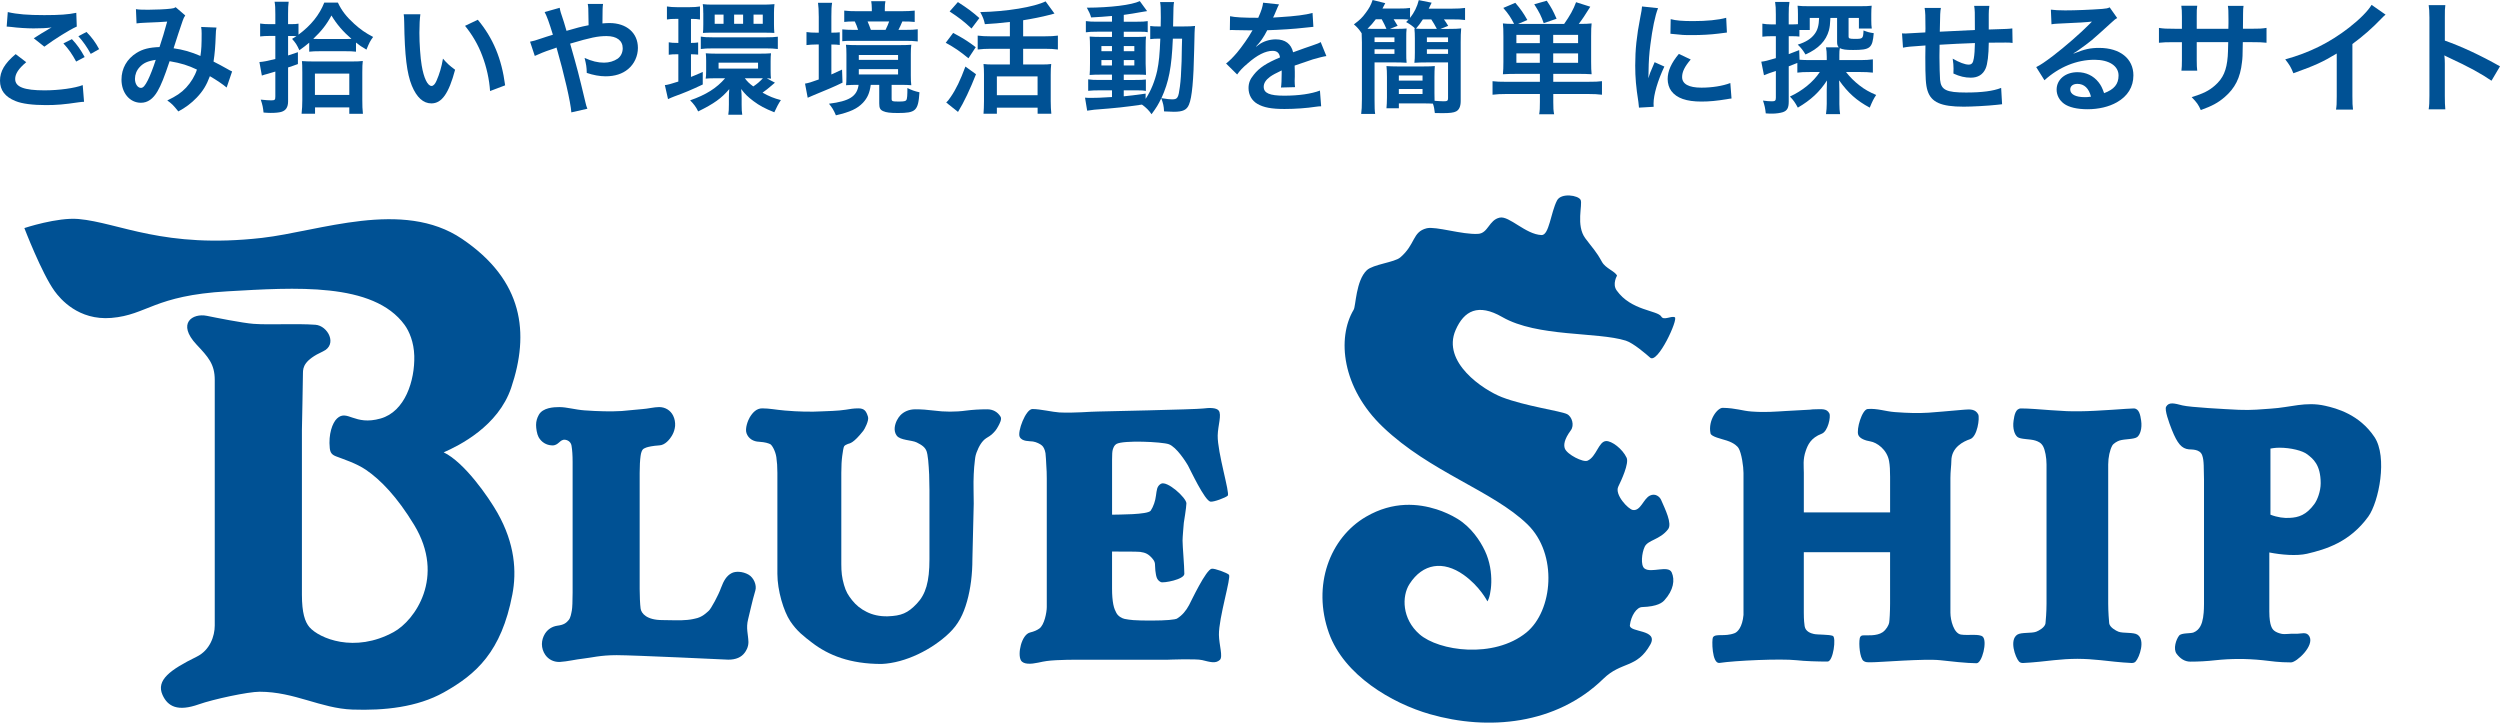
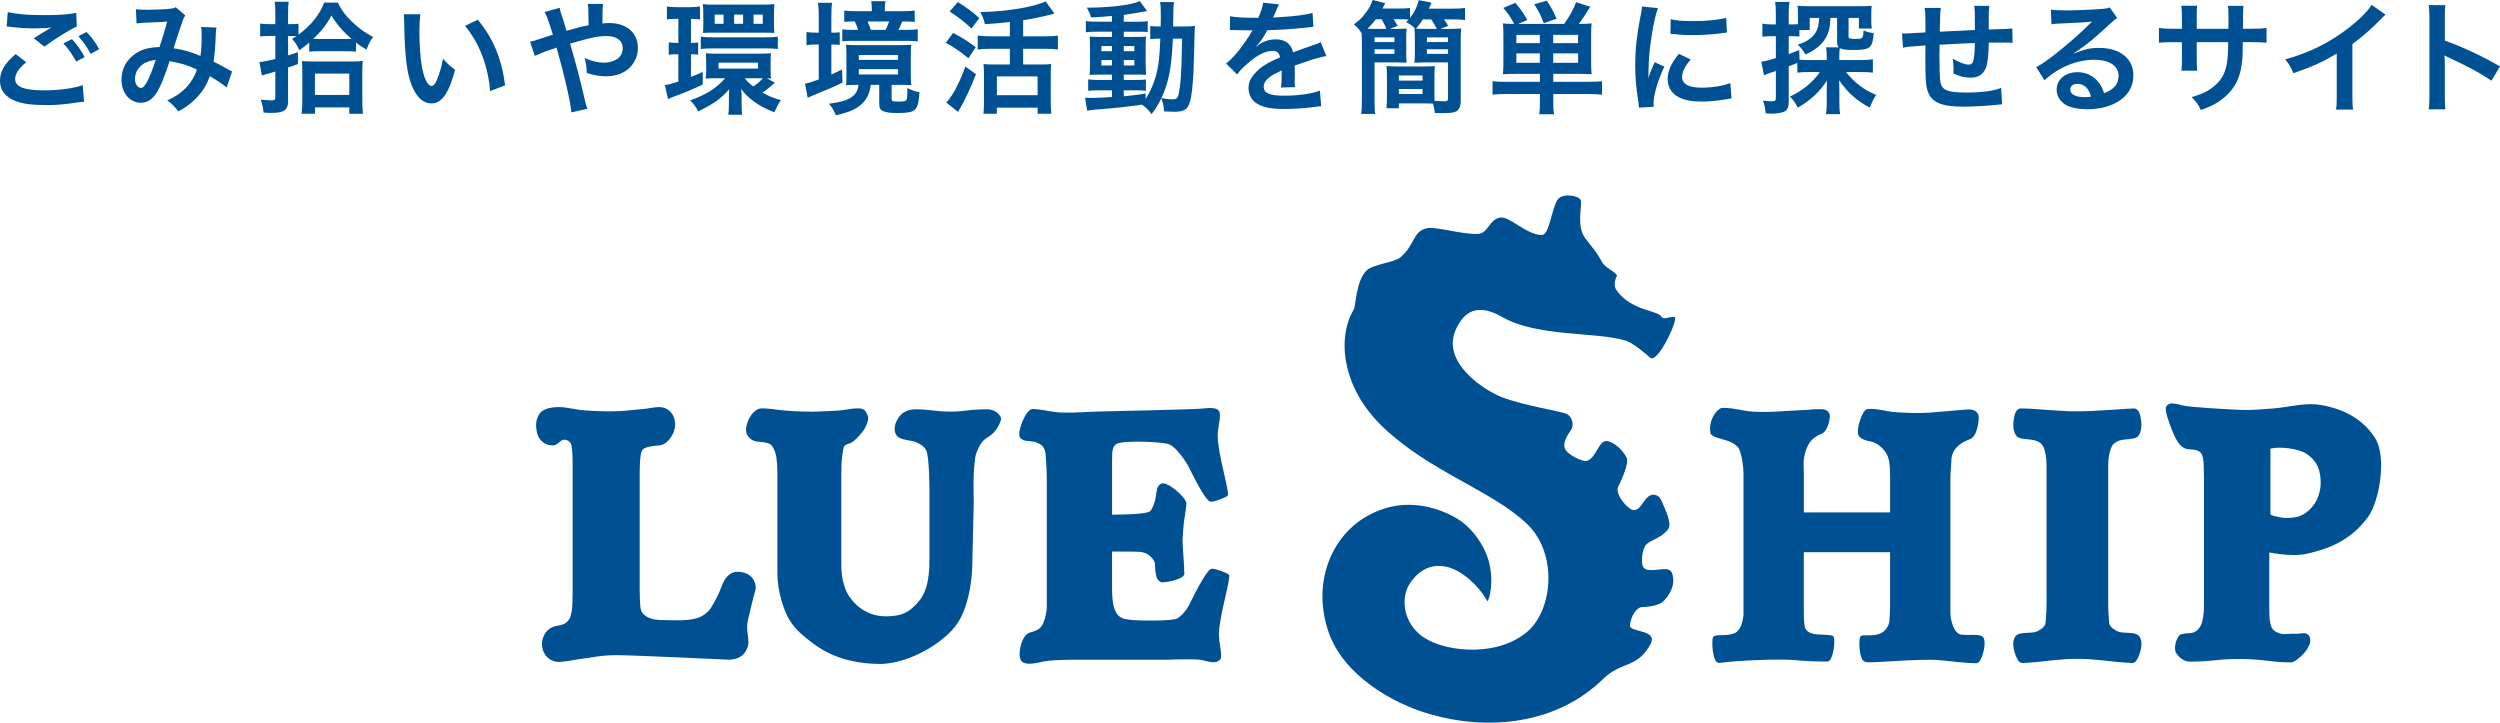
<svg xmlns="http://www.w3.org/2000/svg" version="1.1" id="レイヤー_1" x="0px" y="0px" viewBox="0 0 128 37" style="enable-background:new 0 0 128 37;" xml:space="preserve">
  <style type="text/css">
	.st0{fill:#005194;}
</style>
  <g>
    <g>
      <g>
        <g>
          <path class="st0" d="M28.641,33.892h-0.016c-0.287,0-0.542-0.131-0.702-0.357c-0.116-0.165-0.177-0.359-0.177-0.556      c0-0.19,0.058-0.376,0.16-0.54c0.143-0.222,0.364-0.364,0.63-0.403c0.332-0.042,0.453-0.137,0.583-0.293      c0.098-0.118,0.131-0.341,0.16-0.492c0.023-0.115,0.039-0.488,0.039-0.906v-6.696c0-0.338-0.019-0.609-0.055-0.824      c-0.022-0.148-0.131-0.279-0.322-0.309c-0.279-0.041-0.338,0.311-0.679,0.288c-0.292-0.01-0.546-0.168-0.688-0.427      c-0.086-0.161-0.127-0.446-0.127-0.621c0-0.185,0.05-0.355,0.139-0.514c0.206-0.373,0.766-0.399,1.055-0.399      c0.378,0,0.811,0.134,1.29,0.168c0.705,0.051,1.355,0.065,1.9,0.033l1.093-0.102c0.218-0.011,0.573-0.1,0.824-0.1      c0.312,0,0.582,0.165,0.718,0.442c0.079,0.162,0.112,0.344,0.099,0.525c-0.016,0.16-0.06,0.311-0.137,0.451      c-0.141,0.258-0.388,0.532-0.669,0.543c-0.358,0.024-0.563,0.074-0.674,0.111c-0.088,0.029-0.154,0.069-0.186,0.115      c-0.032,0.046-0.078,0.138-0.101,0.315c-0.03,0.22-0.047,0.511-0.047,0.867v5.948c0,0.333,0.019,0.779,0.047,0.992      c0.035,0.264,0.325,0.597,1.114,0.597c0.429,0,0.896,0.031,1.272-0.008c0.252-0.023,0.351-0.06,0.389-0.064      c0.395-0.069,0.617-0.323,0.718-0.407c0.112-0.096,0.499-0.808,0.623-1.166c0.145-0.39,0.291-0.622,0.537-0.754      c0.204-0.114,0.573-0.097,0.868,0.069c0.279,0.157,0.434,0.547,0.356,0.812c-0.189,0.642-0.258,1.042-0.37,1.469      c-0.121,0.471,0.005,0.775,0.015,1.177c0,0.278-0.142,0.473-0.189,0.539c-0.172,0.238-0.454,0.36-0.84,0.36      c0,0-4.869-0.231-5.715-0.231c-0.844,0-1.305,0.133-1.691,0.173c-0.41,0.044-0.824,0.151-1.223,0.175H28.641z" />
        </g>
        <g>
          <path class="st0" d="M45.14,33.995c-1.62,0-2.716-0.442-3.563-1.09c-0.424-0.327-0.765-0.578-1.116-1.1      c-0.339-0.509-0.659-1.571-0.659-2.423v-5.171c0-0.318-0.017-0.551-0.053-0.804c-0.045-0.313-0.226-0.634-0.322-0.671      c-0.099-0.042-0.22-0.094-0.561-0.118c-0.292-0.009-0.546-0.158-0.644-0.436c-0.088-0.248,0.072-0.658,0.166-0.815      c0.151-0.25,0.347-0.459,0.637-0.459c0.373,0,0.681,0.071,1.166,0.112c0.694,0.06,1.346,0.073,1.895,0.041      c0.202-0.009,0.848-0.022,1.216-0.084c0.214-0.035,0.398-0.069,0.646-0.069c0.313,0,0.406,0.144,0.495,0.437      c0.056,0.188-0.175,0.628-0.245,0.715c-0.513,0.646-0.679,0.633-0.788,0.671c-0.09,0.031-0.153,0.072-0.188,0.115      c-0.036,0.044-0.077,0.321-0.1,0.498c-0.03,0.22-0.047,0.513-0.047,0.867v4.666c0,0.415,0.031,0.696,0.138,1.07      c0.1,0.35,0.21,0.523,0.412,0.781c0.2,0.254,0.443,0.451,0.748,0.601c0.293,0.148,0.658,0.237,1.076,0.226      c0.701-0.024,1.033-0.164,1.489-0.646c0.462-0.482,0.65-1.126,0.65-2.272v-3.553c0-0.265-0.006-0.525-0.015-0.784      c-0.011-0.257-0.029-0.503-0.05-0.736c-0.026-0.259-0.057-0.38-0.072-0.431c-0.076-0.243-0.266-0.353-0.513-0.479      c-0.256-0.128-0.846-0.104-1.026-0.35c-0.089-0.119-0.115-0.265-0.104-0.4c0.025-0.28,0.178-0.524,0.297-0.648      c0.172-0.176,0.431-0.3,0.761-0.3c0.297,0,0.617,0.022,0.952,0.065c0.525,0.071,1.105,0.076,1.653,0      c0.322-0.041,0.684-0.065,1.073-0.065c0.291,0,0.536,0.132,0.686,0.382c0.076,0.127-0.054,0.361-0.121,0.485      c-0.102,0.191-0.182,0.282-0.333,0.422c-0.066,0.062-0.152,0.109-0.275,0.186c-0.223,0.143-0.382,0.417-0.504,0.744      c-0.018,0.051-0.061,0.159-0.083,0.393c-0.03,0.226-0.047,0.467-0.059,0.713c-0.011,0.256-0.014,0.513-0.009,0.771      c0.006,0.28,0.009,0.524,0.009,0.732l-0.068,2.838c0,0.795-0.093,1.521-0.274,2.163c-0.19,0.678-0.451,1.184-0.909,1.624      C47.733,33.248,46.364,33.942,45.14,33.995z" />
        </g>
        <path class="st0" d="M62.922,29.426c-0.102-0.1-0.723-0.328-0.88-0.308c-0.295,0.041-1.051,1.656-1.163,1.865     c-0.153,0.283-0.341,0.519-0.627,0.695c-0.03,0.016-0.138,0.041-0.389,0.064c-0.379,0.039-1.426,0.041-1.836,0.008     c-0.169-0.015-0.324-0.035-0.453-0.063c-0.125-0.029-0.327-0.13-0.419-0.311c-0.05-0.101-0.109-0.205-0.154-0.43     c-0.041-0.213-0.064-0.481-0.064-0.804v-1.903c0.312,0.008,1.248-0.006,1.436,0.017c0.275,0.038,0.425,0.107,0.622,0.333     c0.192,0.223,0.125,0.301,0.159,0.624c0.041,0.262,0.044,0.472,0.28,0.59c0.127,0.064,1.204-0.134,1.204-0.424     c0-0.408-0.091-1.395-0.091-1.701c0-0.179,0.054-0.78,0.065-0.915c0,0,0.132-0.799,0.132-0.992c0-0.283-0.998-1.186-1.307-1     c-0.212,0.125-0.209,0.33-0.252,0.607c-0.031,0.265-0.127,0.553-0.268,0.767c-0.147,0.212-1.67,0.197-1.979,0.207v-2.824     c0-0.255,0.009-0.425,0.038-0.515c0.032-0.1,0.077-0.219,0.186-0.282c0.349-0.202,2.341-0.11,2.681,0.013     c0.4,0.146,0.876,0.91,0.976,1.079c0.114,0.206,0.866,1.824,1.16,1.862c0.159,0.025,0.778-0.205,0.882-0.307     c0.119-0.125-0.528-2.207-0.515-3.078c0.01-0.512,0.219-1.072,0.049-1.282c-0.119-0.143-0.449-0.149-0.805-0.102     c-0.357,0.048-5.367,0.154-5.367,0.154c-0.394,0-1.202,0.086-1.986,0.047c-0.322-0.017-0.978-0.175-1.376-0.175     c-0.347,0-0.782,1.173-0.652,1.428c0.127,0.248,0.498,0.207,0.677,0.235c0.176,0.026,0.378,0.128,0.464,0.207     c0.076,0.066,0.147,0.202,0.179,0.39c0.022,0.169,0.03,0.418,0.041,0.612c0.018,0.223,0.025,0.455,0.025,0.691v6.576     c0,0.265-0.123,0.929-0.389,1.106c-0.131,0.088-0.248,0.141-0.469,0.197c-0.442,0.113-0.649,1.113-0.464,1.428     c0.129,0.218,0.522,0.193,0.878,0.116c0.354-0.078,0.511-0.102,0.922-0.126c0.402-0.02,0.734-0.025,1.154-0.025h4.578     c0,0,1.438-0.058,1.747,0.02c0.411,0.1,0.684,0.191,0.903-0.009c0.173-0.156-0.038-0.768-0.046-1.282     C62.396,31.634,63.048,29.552,62.922,29.426z" />
        <g>
          <path class="st0" d="M69.941,26.456c1.4-0.816,2.692-0.67,3.611-0.379c0.349,0.11,0.751,0.289,1.072,0.487      c0.704,0.431,1.158,1.12,1.401,1.633c0.525,1.105,0.31,2.34,0.13,2.592c0,0-0.389-0.773-1.224-1.362      c-1.035-0.729-2.084-0.587-2.765,0.475c-0.404,0.63-0.384,1.789,0.512,2.571c0.985,0.861,3.798,1.265,5.467-0.084      c1.364-1.106,1.633-4.022,0.057-5.546c-1.78-1.722-4.983-2.671-7.401-4.983c-2.103-2.007-2.356-4.56-1.493-6.003      c0.113-0.185,0.11-1.489,0.675-2.023c0.326-0.303,1.413-0.4,1.709-0.652c0.792-0.676,0.61-1.307,1.353-1.494      c0.459-0.114,1.825,0.335,2.632,0.286c0.521-0.029,0.553-0.714,1.11-0.832c0.484-0.105,1.324,0.862,2.141,0.893      c0.387,0.014,0.469-1.148,0.791-1.77c0.21-0.406,1.096-0.268,1.209-0.029c0.112,0.241-0.251,1.305,0.24,1.965      c0.39,0.525,0.539,0.639,0.852,1.206c0.184,0.336,0.67,0.477,0.772,0.707c0,0-0.254,0.424-0.02,0.754      c0.738,1.045,2.097,1.016,2.287,1.34c0.128,0.216,0.493-0.047,0.689,0.034c0.198,0.081-0.879,2.426-1.266,2.065      c-0.181-0.162-0.855-0.745-1.241-0.866c-1.459-0.457-4.525-0.175-6.322-1.207c-1.244-0.717-1.96-0.321-2.39,0.661      c-0.725,1.656,1.424,3.071,2.365,3.438c1.174,0.456,3.003,0.707,3.333,0.867c0.265,0.129,0.39,0.578,0.199,0.832      c-0.34,0.461-0.375,0.75-0.305,0.934c0.118,0.309,0.935,0.718,1.157,0.623c0.456-0.196,0.567-0.979,0.945-1.006      c0.293-0.022,0.85,0.4,1.06,0.853c0.134,0.287-0.272,1.163-0.427,1.478c-0.202,0.409,0.512,1.164,0.747,1.198      c0.403,0.059,0.534-0.573,0.875-0.739c0.275-0.134,0.502,0.063,0.57,0.22c0.206,0.474,0.579,1.218,0.357,1.505      c-0.417,0.542-1.024,0.542-1.195,0.892c-0.152,0.313-0.22,0.954-0.015,1.114c0.334,0.262,1.223-0.19,1.397,0.206      c0.169,0.379,0.097,0.902-0.373,1.422c-0.104,0.114-0.339,0.323-1.144,0.35c-0.277,0.008-0.566,0.438-0.625,0.928      c-0.048,0.388,1.492,0.196,1.045,0.994c-0.694,1.235-1.474,0.844-2.403,1.749c-2.418,2.359-5.904,2.667-8.878,1.813      c-1.95-0.559-4.396-1.99-5.172-4.152C67.172,29.979,68.082,27.539,69.941,26.456z" />
        </g>
        <g>
          <path class="st0" d="M101.198,33.958c-0.475,0-1.419-0.104-1.858-0.155c-0.803-0.087-3.148,0.11-3.546,0.106      c-0.182-0.001-0.286,0.008-0.389-0.076c-0.183-0.155-0.243-0.859-0.186-1.152c0.011-0.065,0.055-0.143,0.155-0.15      c0.226-0.012,0.704,0.046,1.01-0.157c0.195-0.131,0.318-0.372,0.34-0.484c0.021-0.116,0.048-0.56,0.048-0.979v-2.64h-4.417      v3.093c0,0.41,0.028,0.578,0.042,0.692c0.041,0.285,0.329,0.372,0.47,0.403c0.186,0.045,0.79,0.02,0.975,0.099      c0.179,0.075,0.023,1.314-0.272,1.314c-0.474,0-1.156-0.018-1.592-0.069c-0.808-0.087-3.144,0.018-3.938,0.139      c-0.395,0.059-0.401-1.21-0.338-1.307c0.131-0.221,0.593-0.016,1.113-0.218c0.152-0.059,0.394-0.308,0.452-0.931v-7.275      c0-0.315-0.096-1.016-0.257-1.274c-0.037-0.061-0.195-0.248-0.596-0.379c-0.275-0.09-0.802-0.198-0.836-0.37      c-0.138-0.681,0.361-1.314,0.627-1.307c0.693,0.015,0.987,0.153,1.466,0.188c0.704,0.054,1.218,0.006,1.763-0.026l1.219-0.067      c0.214-0.013,0.018-0.02,0.268-0.02c0.312,0,0.606-0.063,0.743,0.212c0.083,0.169-0.075,0.917-0.388,1.037      c-0.571,0.217-0.716,0.58-0.818,0.866c-0.161,0.461-0.102,0.784-0.102,1.14v2.025h4.417v-1.825c0-0.318-0.012-0.587-0.052-0.802      c-0.105-0.597-0.626-0.956-0.966-1.011c-0.241-0.039-0.536-0.141-0.61-0.328c-0.111-0.285,0.191-1.305,0.48-1.329      c0.496-0.04,0.913,0.124,1.393,0.158c0.707,0.052,1.174,0.063,1.718,0.031c0,0,1.306-0.102,1.83-0.154      c0.309-0.029,0.584-0.029,0.72,0.244c0.081,0.166-0.038,1.141-0.422,1.267c-0.339,0.114-0.955,0.416-0.955,1.117      c0,0.225-0.048,0.515-0.048,0.871v6.888c0,0.41,0.18,1.064,0.536,1.126c0.356,0.06,0.95-0.054,1.122,0.112      C101.761,32.833,101.482,33.958,101.198,33.958z" />
        </g>
        <path class="st0" d="M109.43,32.49c-0.199-0.126-0.723-0.057-0.962-0.146c-0.14-0.053-0.447-0.226-0.477-0.429     c-0.012-0.115-0.051-0.592-0.051-1.004v-7.132c0-0.359,0.084-0.746,0.209-0.968c0.057-0.103,0.251-0.218,0.366-0.255     c0.274-0.088,0.752-0.054,0.915-0.183c0.138-0.112,0.256-0.424,0.197-0.836c-0.042-0.29-0.103-0.624-0.382-0.625     c-0.253-0.001-1.815,0.139-2.766,0.146c-0.533,0.004-0.767-0.006-1.473-0.056c-0.481-0.035-1.154-0.093-1.528-0.09     c-0.281,0.001-0.341,0.335-0.383,0.625c-0.06,0.413,0.058,0.724,0.198,0.836c0.163,0.129,0.64,0.095,0.915,0.183     c0.151,0.049,0.3,0.111,0.401,0.3c0.101,0.19,0.173,0.565,0.173,0.924v7.132c0,0.412-0.039,0.89-0.053,1.004     c-0.028,0.204-0.337,0.376-0.477,0.429c-0.239,0.089-0.762,0.02-0.961,0.146c-0.426,0.266-0.113,1.158,0.081,1.378     c0.069,0.078,0.166,0.078,0.235,0.075c0.482-0.02,1.167-0.099,1.551-0.142c0.403-0.044,0.79-0.067,1.192-0.07     c0.002,0,0.006,0,0.01,0c0.004,0,0.007,0,0.009,0c0.398,0.003,0.789,0.026,1.191,0.07c0.384,0.043,1.07,0.122,1.553,0.142     c0.068,0.003,0.163,0.003,0.233-0.075C109.544,33.647,109.856,32.756,109.43,32.49z" />
        <g>
          <path class="st0" d="M117.3,33.915c-0.629,0-0.993-0.061-1.45-0.112c-0.852-0.087-1.637-0.082-2.41,0      c-0.444,0.051-0.878,0.073-1.296,0.073c-0.293,0-0.52-0.162-0.698-0.396c-0.194-0.253-0.027-0.75,0.127-0.939      c0.124-0.147,0.573-0.095,0.736-0.159c0.336-0.135,0.439-0.466,0.488-0.756c0.018-0.114,0.048-0.326,0.048-0.699v-6.373      c0-0.241-0.005-0.48-0.015-0.722c-0.008-0.198-0.023-0.383-0.084-0.538c-0.126-0.31-0.54-0.273-0.682-0.288      c-0.354-0.039-0.574-0.272-0.866-1.002c-0.139-0.352-0.386-1.028-0.291-1.183c0.146-0.253,0.423-0.169,0.834-0.064      c0.398,0.098,2.168,0.19,2.878,0.225c0.655,0.031,1.219-0.031,1.651-0.06c1.012-0.062,1.774-0.374,2.778-0.146      c0.584,0.131,1.747,0.441,2.521,1.595c0.688,1.026,0.228,3.333-0.315,4.082c-0.949,1.306-2.164,1.671-3.135,1.899      c-0.536,0.122-1.313,0.056-1.93-0.066v3.024c0,0.392,0.046,0.609,0.085,0.723c0.039,0.117,0.091,0.199,0.16,0.254      c0.087,0.072,0.211,0.125,0.36,0.16c0.206,0.049,0.459-0.019,0.744,0.001c0.299,0.009,0.553-0.126,0.7,0.129      C118.517,33.058,117.585,33.915,117.3,33.915z M116.247,22.967v3.385c0.369,0.143,0.705,0.18,0.976,0.164      c0.466-0.021,0.857-0.146,1.268-0.703c0.159-0.216,0.328-0.659,0.328-1.071c0-0.962-0.403-1.26-0.685-1.479      c-0.233-0.184-0.833-0.341-1.435-0.341C116.469,22.923,116.247,22.967,116.247,22.967z" />
        </g>
      </g>
-       <path class="st0" d="M25.465,26.248c-0.455-0.8-1.685-2.576-2.748-3.088c0.786-0.344,2.79-1.332,3.456-3.307    c0.943-2.788,0.64-5.487-2.516-7.622c-3.037-2.055-7.304-0.385-10.244-0.051c-5.023,0.572-7.311-0.779-9.393-0.967    c-1.083-0.097-2.773,0.464-2.773,0.464S2.137,14,2.797,14.907c0.286,0.392,1.213,1.508,2.902,1.371    c1.841-0.153,2.174-1.148,5.945-1.362c3.437-0.196,7.47-0.483,9.073,1.721c0.234,0.322,0.475,0.876,0.494,1.584    c0.032,1.267-0.47,2.852-1.726,3.207c-1.345,0.383-1.703-0.489-2.229-0.002c-0.239,0.221-0.446,0.814-0.372,1.517    c0.025,0.234,0.106,0.338,0.321,0.422c0.382,0.148,1.03,0.351,1.527,0.687c0.75,0.51,1.597,1.381,2.473,2.824    c1.62,2.676,0.026,4.899-1.049,5.485c-2.005,1.099-3.818,0.319-4.312-0.25c-0.232-0.271-0.386-0.736-0.386-1.664v-5.017v-3.405    c0,0,0.053-2.628,0.053-2.926c0-0.298,0.07-0.67,1.023-1.106c0.768-0.349,0.25-1.32-0.384-1.365    c-0.978-0.071-2.34,0.013-3.168-0.047c-0.563-0.041-1.958-0.322-2.389-0.41c-0.739-0.151-1.548,0.386-0.529,1.473    c0.589,0.627,0.931,0.994,0.931,1.806c0,0.347,0,12.064,0,12.58c0,0.539-0.247,1.261-0.922,1.592    c-1.365,0.673-2.09,1.199-1.752,1.958c0.27,0.598,0.781,0.864,1.858,0.482c0.744-0.263,2.523-0.645,3.113-0.645    c1.789,0,3.119,0.853,4.753,0.913c1.631,0.057,3.314-0.118,4.677-0.879c1.659-0.93,2.947-2.071,3.511-5.016    C26.456,29.27,26.371,27.842,25.465,26.248z" />
    </g>
    <g>
      <path class="st0" d="M1.343,3.184c-0.392,0.33-0.566,0.593-0.566,0.861c0,0.406,0.454,0.581,1.505,0.581    c0.74,0,1.555-0.113,1.953-0.269l0.068,0.855C4.192,5.218,4.173,5.218,4.03,5.237C3.284,5.349,2.886,5.381,2.351,5.381    c-0.678,0-1.225-0.069-1.555-0.206C0.261,4.962,0,4.619,0,4.132c0-0.481,0.242-0.893,0.802-1.361L1.343,3.184z M0.398,0.618    C0.877,0.73,1.431,0.774,2.264,0.774c0.79,0,1.231-0.031,1.642-0.118L3.931,1.36C3.557,1.523,2.793,2.004,2.27,2.39L1.729,1.96    c0.392-0.25,0.46-0.293,0.616-0.38c0.062-0.038,0.081-0.05,0.161-0.1c0.05-0.025,0.056-0.025,0.137-0.075    C2.37,1.442,2.102,1.454,1.71,1.454c-0.317,0-0.833-0.031-1.138-0.075C0.498,1.373,0.454,1.367,0.429,1.367    c-0.013,0-0.043-0.006-0.087-0.006L0.398,0.618z M3.682,2.004c0.274,0.293,0.441,0.531,0.653,0.917L3.899,3.152    C3.694,2.771,3.52,2.522,3.246,2.222L3.682,2.004z M4.646,2.759C4.459,2.415,4.254,2.122,4.012,1.854l0.417-0.218    c0.28,0.287,0.454,0.524,0.647,0.88L4.646,2.759z" />
      <path class="st0" d="M6.96,0.468c0.143,0.025,0.299,0.031,0.628,0.031c0.373,0,0.927-0.025,1.157-0.056    c0.124-0.012,0.168-0.025,0.249-0.075l0.491,0.424C9.429,0.867,9.398,0.937,9.355,1.055C9.324,1.13,8.945,2.278,8.888,2.472    C9.373,2.54,9.79,2.659,10.262,2.865c0.05-0.318,0.062-0.574,0.062-1.155c0-0.137-0.006-0.206-0.025-0.33l0.784,0.031    c-0.025,0.131-0.031,0.181-0.038,0.419c-0.019,0.549-0.05,0.924-0.112,1.323c0.199,0.1,0.472,0.243,0.665,0.355    c0.168,0.1,0.193,0.106,0.286,0.15l-0.28,0.824c-0.18-0.156-0.541-0.399-0.858-0.581C10.574,4.363,10.387,4.669,10.07,5    C9.796,5.287,9.485,5.518,9.131,5.705C8.869,5.381,8.807,5.318,8.565,5.143c0.466-0.225,0.709-0.387,0.964-0.656    c0.249-0.268,0.454-0.605,0.554-0.924c-0.441-0.212-0.809-0.33-1.399-0.43C8.409,3.957,8.248,4.357,8.067,4.669    c-0.23,0.399-0.51,0.593-0.852,0.593c-0.572,0-0.995-0.506-0.995-1.186c0-0.574,0.28-1.061,0.771-1.367    c0.323-0.2,0.653-0.281,1.176-0.3c0.161-0.493,0.236-0.73,0.392-1.304C8.242,1.13,8.092,1.136,7.483,1.161    C7.228,1.173,7.116,1.18,6.991,1.198L6.96,0.468z M7.147,3.439C6.991,3.608,6.91,3.82,6.91,4.038C6.91,4.294,7.048,4.5,7.215,4.5    c0.118,0,0.211-0.113,0.355-0.394c0.124-0.25,0.274-0.636,0.404-1.042C7.557,3.127,7.34,3.227,7.147,3.439z" />
      <path class="st0" d="M15.285,1.773c0.634-0.468,1.076-1.017,1.318-1.641H17.3c0.187,0.406,0.436,0.724,0.834,1.086    c0.317,0.287,0.578,0.469,0.97,0.674c-0.155,0.212-0.193,0.287-0.342,0.649c-0.255-0.15-0.348-0.212-0.535-0.362v0.468    c-0.156-0.019-0.292-0.025-0.56-0.025h-1.275c-0.255,0-0.398,0.006-0.56,0.025V2.185c-0.18,0.15-0.267,0.218-0.504,0.387    c-0.13-0.281-0.18-0.362-0.373-0.581c0.106-0.069,0.137-0.087,0.224-0.143c-0.087-0.006-0.143-0.006-0.236-0.006H14.75V2.84    c0.18-0.062,0.249-0.081,0.503-0.168v0.606c-0.236,0.087-0.249,0.094-0.503,0.175v1.735c0,0.3-0.112,0.474-0.355,0.543    c-0.119,0.031-0.286,0.05-0.535,0.05c-0.1,0-0.211-0.006-0.367-0.019c-0.025-0.256-0.05-0.387-0.143-0.661    c0.267,0.025,0.392,0.037,0.535,0.037c0.187,0,0.212-0.025,0.212-0.2V3.664c-0.124,0.038-0.149,0.044-0.423,0.125    c-0.087,0.019-0.18,0.05-0.267,0.081l-0.125-0.693c0.193-0.013,0.423-0.056,0.815-0.156v-1.18h-0.33    c-0.156,0-0.286,0.006-0.448,0.025V1.205c0.161,0.025,0.286,0.031,0.46,0.031h0.318V0.724c0-0.312-0.006-0.449-0.038-0.636h0.721    c-0.025,0.181-0.031,0.324-0.031,0.63v0.518h0.186c0.162,0,0.236-0.006,0.348-0.025V1.773z M16.131,5.824h-0.69    c0.025-0.219,0.037-0.462,0.037-0.693V3.702c0-0.344-0.006-0.424-0.019-0.574c0.199,0.012,0.336,0.019,0.572,0.019h1.997    c0.267,0,0.41-0.006,0.547-0.025c-0.019,0.156-0.025,0.293-0.025,0.568v1.417c0,0.294,0.006,0.487,0.031,0.718h-0.697V5.499    h-1.754V5.824z M17.716,1.997c0.137,0,0.174,0,0.28-0.006c-0.436-0.375-0.759-0.755-1.026-1.198    c-0.236,0.444-0.504,0.793-0.933,1.198c0.13,0.006,0.174,0.006,0.305,0.006H17.716z M16.124,4.862h1.76V3.77h-1.76V4.862z" />
      <path class="st0" d="M21.523,0.73c-0.031,0.231-0.05,0.537-0.05,0.949c0,0.543,0.05,1.292,0.118,1.673    c0.106,0.649,0.305,1.049,0.504,1.049c0.093,0,0.18-0.094,0.255-0.268c0.149-0.337,0.261-0.712,0.33-1.13    c0.218,0.25,0.317,0.343,0.621,0.568c-0.323,1.217-0.684,1.723-1.213,1.723c-0.417,0-0.752-0.306-1.001-0.905    c-0.255-0.624-0.367-1.529-0.392-3.258c-0.006-0.219-0.006-0.262-0.025-0.399H21.523z M24.464,1.011    c0.783,0.943,1.219,1.985,1.399,3.358l-0.772,0.293c-0.037-0.586-0.18-1.236-0.398-1.804c-0.211-0.568-0.51-1.073-0.883-1.535    L24.464,1.011z" />
      <path class="st0" d="M29.607,1.41c0.174-0.044,0.28-0.069,0.529-0.118c0-0.125,0-0.125-0.006-0.343    c-0.006-0.543-0.006-0.587-0.038-0.749h0.784c-0.025,0.193-0.025,0.193-0.031,0.999c0.149-0.012,0.237-0.019,0.36-0.019    c0.877,0,1.456,0.506,1.456,1.273c0,0.418-0.186,0.824-0.504,1.086c-0.292,0.244-0.678,0.368-1.151,0.368    c-0.304,0-0.634-0.062-0.964-0.174c-0.006-0.3-0.025-0.419-0.112-0.768c0.373,0.169,0.678,0.243,0.995,0.243    c0.267,0,0.51-0.074,0.703-0.206c0.161-0.118,0.255-0.312,0.255-0.531c0-0.393-0.304-0.624-0.827-0.624    c-0.441,0-0.815,0.075-1.865,0.387c0.385,1.354,0.417,1.473,0.79,3.033c0.031,0.131,0.043,0.175,0.093,0.3l-0.821,0.187    c-0.031-0.499-0.373-1.978-0.759-3.32c-0.081,0.037-0.094,0.037-0.311,0.112c-0.224,0.069-0.64,0.237-0.802,0.318l-0.242-0.73    c0.18-0.038,0.261-0.056,0.566-0.163c0.255-0.087,0.305-0.1,0.603-0.193c-0.187-0.612-0.305-0.942-0.423-1.161l0.771-0.218    c0.038,0.2,0.038,0.2,0.218,0.737c0.05,0.156,0.075,0.237,0.131,0.443L29.607,1.41z" />
      <path class="st0" d="M34.595,0.967c-0.199,0-0.305,0.006-0.448,0.031V0.331c0.162,0.025,0.311,0.037,0.535,0.037h0.61    c0.236,0,0.385-0.012,0.547-0.037v0.668c-0.143-0.025-0.242-0.031-0.392-0.031h-0.069v1.23c0.175,0,0.224-0.006,0.367-0.025v0.624    c-0.131-0.012-0.237-0.019-0.367-0.019v1.161c0.175-0.069,0.28-0.112,0.603-0.256v0.643c-0.566,0.268-0.952,0.43-1.455,0.611    c-0.1,0.038-0.249,0.1-0.323,0.138l-0.162-0.718c0.112-0.006,0.299-0.056,0.69-0.181V2.778h-0.068    c-0.174,0-0.292,0.006-0.423,0.025V2.166c0.137,0.025,0.237,0.031,0.436,0.031h0.056v-1.23H34.595z M39.676,4.232    c-0.05,0.044-0.069,0.062-0.174,0.15c-0.156,0.137-0.286,0.237-0.46,0.362c0.348,0.193,0.579,0.287,0.939,0.381    c-0.119,0.175-0.23,0.387-0.336,0.624c-0.485-0.194-0.753-0.337-1.07-0.574c-0.292-0.219-0.441-0.369-0.628-0.618    c0.019,0.194,0.025,0.3,0.025,0.469v0.343c0,0.225,0.006,0.356,0.031,0.506h-0.715c0.025-0.156,0.031-0.275,0.031-0.537V5    c0-0.113,0.006-0.312,0.019-0.437c-0.398,0.469-0.778,0.743-1.592,1.142c-0.106-0.224-0.224-0.38-0.411-0.568    c0.809-0.281,1.356-0.624,1.791-1.13h-0.498c-0.199,0-0.41,0.006-0.498,0.019c0.019-0.094,0.025-0.2,0.025-0.393V3.115    c0-0.175-0.006-0.268-0.019-0.387c0.149,0.012,0.311,0.019,0.522,0.019h2.257c0.249,0,0.423-0.006,0.56-0.019    c-0.013,0.112-0.019,0.225-0.019,0.393v0.531c0,0.168,0.006,0.268,0.019,0.375c-0.075-0.013-0.1-0.013-0.212-0.013L39.676,4.232z     M35.882,1.873c0.18,0.031,0.336,0.037,0.597,0.037h2.749c0.255,0,0.41-0.006,0.597-0.031v0.63    c-0.193-0.024-0.348-0.031-0.591-0.031h-2.762c-0.242,0-0.417,0.006-0.591,0.031V1.873z M36.007,0.661    c0-0.224-0.006-0.33-0.025-0.449c0.143,0.019,0.299,0.025,0.498,0.025h2.675c0.149,0,0.348-0.013,0.498-0.025    c-0.019,0.169-0.025,0.294-0.025,0.444v0.599c0,0.137,0.006,0.3,0.019,0.431c-0.143-0.006-0.249-0.013-0.479-0.013h-2.687    c-0.23,0-0.311,0-0.491,0.013c0.013-0.106,0.019-0.2,0.019-0.437V0.661z M37.046,0.749h-0.454v0.468h0.454V0.749z M36.791,3.514    h2.021V3.208h-2.021V3.514z M38.047,0.749h-0.46v0.468h0.46V0.749z M38.134,4.007c0.137,0.175,0.23,0.269,0.435,0.419    c0.218-0.15,0.299-0.219,0.491-0.419h-0.068H38.134z M39.054,0.749h-0.473v0.468h0.473V0.749z" />
      <path class="st0" d="M41.92,0.837c0-0.306-0.013-0.506-0.038-0.693h0.721c-0.031,0.194-0.037,0.368-0.037,0.699v0.83    c0.211,0,0.292-0.006,0.429-0.019v0.649c-0.131-0.019-0.237-0.025-0.429-0.025v1.535c0.155-0.069,0.242-0.106,0.547-0.25    l0.024,0.668C42.716,4.438,42.324,4.6,41.64,4.881c-0.106,0.044-0.199,0.081-0.286,0.124l-0.137-0.724    c0.161-0.025,0.33-0.075,0.703-0.212V2.278h-0.137c-0.18,0-0.336,0.012-0.491,0.031V1.641c0.162,0.025,0.311,0.031,0.498,0.031    h0.131V0.837z M43.853,4.344c-0.192,0-0.286,0.006-0.535,0.019c0.013-0.125,0.019-0.218,0.019-0.456V2.784    c0-0.219-0.006-0.369-0.024-0.493c0.161,0.013,0.299,0.019,0.59,0.019h2.171c0.286,0,0.423-0.006,0.584-0.019    c-0.019,0.144-0.024,0.275-0.024,0.493V3.87c0,0.206,0.006,0.356,0.024,0.493c-0.155-0.012-0.267-0.019-0.522-0.019h-0.485v0.711    c0,0.131,0.031,0.144,0.373,0.144c0.261,0,0.348-0.019,0.385-0.081c0.038-0.069,0.05-0.243,0.05-0.612    c0.206,0.106,0.368,0.163,0.617,0.219c-0.062,0.949-0.187,1.061-1.107,1.061c-0.385,0-0.597-0.025-0.746-0.094    c-0.162-0.069-0.206-0.162-0.206-0.399V4.344h-0.435c-0.056,0.418-0.168,0.668-0.398,0.917c-0.292,0.306-0.653,0.474-1.386,0.643    c-0.112-0.268-0.193-0.399-0.355-0.593c1.044-0.131,1.437-0.375,1.517-0.967H43.853z M46.161,0.574    c0.274,0,0.492-0.013,0.672-0.031v0.581c-0.212-0.019-0.317-0.025-0.634-0.025C46.111,1.311,46.081,1.373,46,1.529h0.36    c0.324,0,0.448-0.006,0.628-0.031v0.624c-0.211-0.025-0.354-0.031-0.653-0.031h-2.637c-0.311,0-0.385,0-0.573,0.019V1.504    c0.199,0.019,0.299,0.025,0.554,0.025h0.255c-0.056-0.169-0.087-0.262-0.168-0.431c-0.293,0-0.373,0.006-0.541,0.025V0.543    c0.193,0.025,0.392,0.031,0.666,0.031h0.746V0.437c0-0.15-0.013-0.256-0.031-0.375h0.728c-0.025,0.131-0.031,0.212-0.031,0.369    v0.143H46.161z M43.971,3.065h2.01v-0.25h-2.01V3.065z M43.971,3.814h2.01V3.539h-2.01V3.814z M45.34,1.529    c0.081-0.169,0.124-0.256,0.186-0.431h-1.107c0.062,0.143,0.119,0.287,0.169,0.431H45.34z" />
      <path class="st0" d="M48.801,1.686c0.46,0.243,0.728,0.405,1.157,0.73l-0.374,0.568c-0.435-0.356-0.702-0.543-1.163-0.793    L48.801,1.686z M49.971,3.801C49.678,4.55,49.349,5.249,49.05,5.73l-0.603-0.481c0.068-0.063,0.142-0.15,0.223-0.275    c0.28-0.406,0.498-0.862,0.759-1.567L49.971,3.801z M49.044,0.106c0.529,0.343,0.697,0.468,1.1,0.818L49.741,1.46    c-0.386-0.362-0.628-0.549-1.12-0.873L49.044,0.106z M51.706,1.124c-0.621,0.069-0.746,0.081-1.281,0.113    c-0.05-0.244-0.1-0.362-0.236-0.618c1.349-0.025,2.768-0.262,3.345-0.549l0.455,0.624c-0.106,0.031-0.106,0.031-0.305,0.081    c-0.304,0.081-0.858,0.193-1.299,0.262V1.86h1.082c0.299,0,0.516-0.012,0.697-0.037v0.712c-0.18-0.025-0.398-0.038-0.69-0.038    h-1.089v0.805h0.945c0.218,0,0.379-0.006,0.492-0.025c-0.019,0.143-0.025,0.337-0.025,0.562v1.342    c0,0.243,0.013,0.474,0.031,0.643h-0.702V5.511H51.04v0.312h-0.684c0.013-0.169,0.024-0.406,0.024-0.649V3.814    c0-0.2-0.006-0.368-0.024-0.537c0.142,0.019,0.267,0.025,0.491,0.025h0.859V2.497h-0.964c-0.261,0-0.485,0.012-0.684,0.038V1.823    c0.18,0.025,0.404,0.037,0.684,0.037h0.964V1.124z M51.04,4.875h2.084V3.913H51.04V4.875z" />
      <path class="st0" d="M56.934,0.818c-0.429,0.038-0.603,0.05-1.069,0.075c-0.05-0.175-0.1-0.287-0.219-0.499    c1.219-0.006,2.289-0.137,2.712-0.337l0.373,0.512c-0.056,0.006-0.26,0.038-0.341,0.056c-0.23,0.044-0.541,0.094-0.853,0.137v0.35    h0.647c0.293,0,0.436-0.006,0.579-0.031v0.568c-0.093-0.019-0.174-0.025-0.448-0.025h-0.778v0.268h0.617    c0.279,0,0.391-0.006,0.522-0.019c-0.013,0.131-0.019,0.231-0.019,0.549v0.843c0.006,0.3,0.013,0.487,0.019,0.568    c-0.143-0.013-0.267-0.013-0.56-0.013h-0.579v0.275h0.547c0.311,0,0.442-0.006,0.585-0.025v0.586    c-0.112-0.024-0.199-0.031-0.436-0.031h-0.697v0.306c0.324-0.031,0.536-0.056,1.12-0.138v0.268    c0.267-0.399,0.472-0.905,0.591-1.435c0.093-0.456,0.13-0.843,0.161-1.648c-0.255,0-0.354,0.006-0.516,0.025V1.33    c0.125,0.019,0.23,0.025,0.442,0.025h0.093c0.007-0.156,0.007-0.262,0.007-0.456c0-0.518-0.007-0.618-0.037-0.793h0.715    c-0.031,0.168-0.031,0.168-0.05,1.248h0.54c0.267,0,0.417-0.006,0.585-0.025c-0.025,0.225-0.025,0.275-0.044,1.173    c-0.031,1.61-0.112,2.49-0.267,2.852c-0.112,0.275-0.311,0.369-0.778,0.369c-0.1,0-0.404-0.013-0.498-0.019    c-0.013-0.274-0.044-0.405-0.143-0.674c-0.149,0.318-0.249,0.48-0.498,0.818c-0.131-0.194-0.28-0.344-0.491-0.493    c-0.853,0.125-1.306,0.175-2.445,0.262c-0.118,0.013-0.211,0.025-0.36,0.05L55.553,5c0.131,0.012,0.186,0.012,0.323,0.012    c0.28,0,0.398-0.006,1.058-0.044V4.625h-0.641c-0.199,0-0.41,0.006-0.578,0.025V4.063c0.174,0.025,0.304,0.031,0.584,0.031h0.634    V3.82h-0.541c-0.279,0-0.428,0.006-0.603,0.019c0.013-0.156,0.019-0.287,0.019-0.593V2.44c0-0.293-0.006-0.412-0.019-0.568    c0.175,0.013,0.336,0.019,0.61,0.019h0.535V1.623h-0.759c-0.26,0-0.404,0.006-0.579,0.031V1.08    c0.169,0.025,0.324,0.031,0.579,0.031h0.759V0.818z M56.392,2.359v0.262h0.541V2.359H56.392z M56.392,3.077v0.275h0.541V3.077    H56.392z M57.537,2.622h0.541V2.359h-0.541V2.622z M57.537,3.352h0.541V3.077h-0.541V3.352z M60.05,1.979    c-0.062,1.485-0.205,2.209-0.584,3.046c0.317,0.05,0.41,0.062,0.547,0.062c0.28,0,0.323-0.075,0.398-0.655    c0.043-0.331,0.061-0.599,0.087-1.292c0.006-0.218,0.006-0.218,0.013-0.724c0.006-0.193,0.006-0.231,0.012-0.437H60.05z" />
      <path class="st0" d="M62.979,0.83c0.255,0.056,0.653,0.081,1.443,0.081c0.168-0.374,0.223-0.562,0.249-0.773l0.815,0.087    c-0.037,0.063-0.037,0.063-0.249,0.562c-0.031,0.069-0.044,0.087-0.056,0.112c0.05-0.006,0.05-0.006,0.391-0.025    c0.722-0.044,1.288-0.113,1.63-0.212l0.043,0.712c-0.174,0.013-0.174,0.013-0.492,0.05C66.3,1.479,65.51,1.529,64.883,1.548    c-0.18,0.356-0.355,0.606-0.573,0.83l0.006,0.012c0.044-0.031,0.044-0.031,0.125-0.094c0.23-0.175,0.56-0.281,0.877-0.281    c0.485,0,0.789,0.231,0.889,0.662c0.479-0.175,0.797-0.287,0.952-0.337c0.336-0.118,0.361-0.125,0.46-0.187l0.292,0.718    c-0.174,0.025-0.36,0.075-0.69,0.168c-0.087,0.025-0.398,0.131-0.934,0.318v0.069c0.007,0.162,0.007,0.162,0.007,0.25    c0,0.062,0,0.168,0,0.25c-0.007,0.106-0.007,0.162-0.007,0.206c0,0.137,0.007,0.224,0.019,0.33l-0.721,0.019    c0.024-0.113,0.037-0.431,0.037-0.725c0-0.087,0-0.087,0-0.15c-0.304,0.144-0.466,0.231-0.597,0.325    c-0.218,0.162-0.323,0.33-0.323,0.512c0,0.325,0.299,0.456,1.051,0.456c0.746,0,1.387-0.094,1.828-0.262l0.062,0.805    c-0.105,0-0.137,0.006-0.286,0.025C66.91,5.536,66.313,5.58,65.766,5.58c-0.659,0-1.07-0.075-1.387-0.262    c-0.286-0.163-0.454-0.462-0.454-0.805c0-0.256,0.074-0.456,0.273-0.693c0.28-0.35,0.635-0.586,1.338-0.88    c-0.031-0.231-0.155-0.337-0.379-0.337c-0.361,0-0.796,0.218-1.275,0.643c-0.261,0.218-0.404,0.375-0.54,0.568l-0.567-0.562    c0.162-0.125,0.342-0.3,0.56-0.556c0.243-0.287,0.622-0.83,0.746-1.067c0.025-0.05,0.025-0.05,0.05-0.081    c-0.024,0-0.105,0.006-0.105,0.006c-0.1,0-0.647-0.013-0.783-0.013c-0.119-0.006-0.119-0.006-0.175-0.006    c-0.019,0-0.056,0-0.1,0.006L62.979,0.83z" />
      <path class="st0" d="M71.435,1.479c0.273,0,0.454-0.006,0.584-0.019C72,1.61,72,1.735,72,1.972v0.724c0,0.237,0,0.368,0.019,0.518    c-0.175-0.012-0.367-0.019-0.641-0.019h-1.001v1.916c0,0.387,0.006,0.568,0.031,0.724h-0.716c0.025-0.181,0.038-0.381,0.038-0.768    V2.166c0-0.181-0.007-0.281-0.013-0.462C69.593,1.51,69.475,1.38,69.32,1.248c0.311-0.231,0.429-0.35,0.603-0.587    C70.097,0.431,70.19,0.262,70.278,0l0.647,0.162c-0.062,0.125-0.081,0.156-0.143,0.275h0.802c0.299,0,0.455-0.006,0.61-0.031    v0.512c0.224-0.287,0.361-0.568,0.448-0.911L73.3,0.138c-0.05,0.106-0.05,0.106-0.149,0.305h1.176    c0.323,0,0.498-0.012,0.684-0.037v0.618c-0.192-0.025-0.373-0.031-0.653-0.031h-0.429c0.081,0.113,0.131,0.181,0.218,0.331    l-0.398,0.156h0.422c0.299,0,0.486-0.006,0.641-0.025c-0.019,0.2-0.024,0.412-0.024,0.711v3.009c0,0.275-0.081,0.449-0.237,0.53    c-0.124,0.063-0.31,0.088-0.702,0.088c-0.118,0-0.205,0-0.385-0.006c-0.025-0.212-0.044-0.331-0.1-0.481    c-0.137-0.006-0.28-0.012-0.492-0.012h-1.25v0.25h-0.635c0.013-0.168,0.025-0.312,0.025-0.549V3.938    c0-0.237-0.006-0.387-0.025-0.555c0.156,0.012,0.318,0.019,0.579,0.019h1.306c0.28,0,0.429-0.006,0.591-0.019    c-0.013,0.156-0.019,0.318-0.019,0.555v0.83c0,0.163,0,0.218,0.006,0.393c0.162,0.013,0.367,0.025,0.466,0.025    c0.18,0,0.224-0.025,0.224-0.156V3.196h-1.076c-0.274,0-0.473,0.006-0.647,0.019c0.019-0.156,0.024-0.3,0.024-0.518V1.972    c0-0.212-0.006-0.356-0.024-0.512l0.043,0.006c-0.124-0.125-0.273-0.231-0.466-0.337c0.062-0.063,0.087-0.088,0.125-0.125    c-0.106-0.013-0.256-0.019-0.405-0.019h-0.36c0.05,0.081,0.118,0.193,0.205,0.337L71.16,1.479H71.435z M70.986,1.479    c-0.056-0.131-0.142-0.319-0.242-0.493h-0.304c-0.138,0.187-0.25,0.312-0.423,0.487c0.118,0.006,0.186,0.006,0.304,0.006H70.986z     M70.377,2.154h1.019V1.916h-1.019V2.154z M70.377,2.759h1.019V2.522h-1.019V2.759z M71.621,4.126h1.213V3.864h-1.213V4.126z     M71.621,4.812h1.213V4.556h-1.213V4.812z M73.567,1.479c-0.112-0.212-0.168-0.306-0.286-0.487h-0.429    c-0.149,0.225-0.212,0.312-0.354,0.474c0.168,0.013,0.279,0.013,0.503,0.013H73.567z M73.057,2.154h1.083V1.916h-1.083V2.154z     M73.057,2.759h1.083V2.522h-1.083V2.759z" />
      <path class="st0" d="M77.608,3.783c-0.28,0-0.448,0.006-0.659,0.019c0.019-0.2,0.025-0.356,0.025-0.624V1.86    c0-0.312-0.007-0.48-0.025-0.661c0.156,0.019,0.287,0.025,0.573,0.025c-0.162-0.318-0.286-0.512-0.554-0.818l0.616-0.262    c0.287,0.337,0.411,0.518,0.617,0.88l-0.473,0.2h2.357c0.293-0.418,0.473-0.736,0.61-1.111l0.728,0.231    c-0.267,0.431-0.417,0.656-0.591,0.88c0.336,0,0.492-0.006,0.659-0.025c-0.019,0.168-0.025,0.337-0.025,0.661v1.298    c0,0.3,0.007,0.475,0.025,0.643c-0.218-0.013-0.404-0.019-0.659-0.019h-1.305v0.405h1.816c0.317,0,0.492-0.006,0.678-0.031V4.85    c-0.18-0.025-0.435-0.038-0.746-0.038h-1.747v0.406c0,0.312,0.006,0.437,0.043,0.631h-0.765c0.031-0.181,0.037-0.318,0.037-0.631    V4.812h-1.685c-0.317,0-0.547,0.013-0.74,0.038V4.157c0.193,0.025,0.379,0.031,0.684,0.031h1.741V3.783H77.608z M78.839,1.785    h-1.2v0.424h1.2V1.785z M78.839,2.734h-1.2v0.48h1.2V2.734z M79.038,1.186c-0.131-0.375-0.223-0.556-0.485-0.968l0.641-0.181    c0.242,0.362,0.317,0.499,0.503,0.923L79.038,1.186z M80.798,2.209V1.785h-1.274v0.424H80.798z M80.798,3.214v-0.48h-1.274v0.48    H80.798z" />
      <path class="st0" d="M83.916,5.511c-0.007-0.112-0.013-0.15-0.031-0.293c-0.118-0.755-0.162-1.236-0.162-1.866    c0-0.805,0.074-1.517,0.255-2.441c0.069-0.35,0.081-0.412,0.094-0.58l0.82,0.087C84.743,0.787,84.6,1.486,84.5,2.285    c-0.062,0.468-0.087,0.836-0.094,1.379c0,0.138-0.006,0.187-0.013,0.343c0.069-0.218,0.081-0.262,0.324-0.823l0.498,0.224    c-0.342,0.725-0.553,1.448-0.553,1.892c0,0.037,0,0.087,0.006,0.168L83.916,5.511z M86.565,3.046    c-0.31,0.362-0.441,0.631-0.441,0.899c0,0.356,0.341,0.543,0.988,0.543c0.547,0,1.089-0.087,1.481-0.237l0.061,0.793    C88.568,5.05,88.543,5.056,88.4,5.081C87.902,5.162,87.523,5.2,87.112,5.2c-0.771,0-1.268-0.175-1.542-0.543    c-0.118-0.156-0.186-0.387-0.186-0.611c0-0.406,0.186-0.824,0.573-1.286L86.565,3.046z M85.539,0.98    c0.279,0.075,0.609,0.1,1.15,0.1c0.69,0,1.281-0.056,1.692-0.169l0.037,0.755c-0.05,0.006-0.143,0.019-0.442,0.056    c-0.398,0.05-0.87,0.075-1.331,0.075c-0.454,0-0.46,0-1.119-0.069L85.539,0.98z" />
      <path class="st0" d="M92.025,3.221c-0.224,0.094-0.224,0.094-0.442,0.175v1.81c0,0.319-0.081,0.462-0.299,0.537    c-0.137,0.044-0.348,0.075-0.559,0.075c-0.088,0-0.156,0-0.318-0.013c-0.03-0.274-0.056-0.393-0.142-0.655    c0.193,0.025,0.317,0.037,0.46,0.037c0.161,0,0.199-0.037,0.199-0.187V3.633c-0.18,0.062-0.193,0.069-0.348,0.118    c-0.094,0.031-0.169,0.062-0.261,0.1l-0.137-0.693c0.186-0.019,0.323-0.056,0.746-0.181V1.854h-0.243    c-0.162,0-0.299,0.006-0.448,0.025V1.211c0.149,0.025,0.273,0.038,0.46,0.038h0.23V0.737c0-0.294-0.007-0.444-0.038-0.637h0.735    c-0.031,0.193-0.038,0.343-0.038,0.631v0.518h0.199c0.118,0,0.193-0.006,0.274-0.012V0.724c0-0.175-0.006-0.3-0.019-0.431    c0.155,0.019,0.311,0.025,0.597,0.025h2.587c0.299,0,0.454-0.006,0.61-0.025c-0.013,0.125-0.02,0.218-0.02,0.418v0.325    c0,0.193,0.007,0.3,0.025,0.424h-0.659V0.917h-0.529V1.86c0,0.113,0.044,0.131,0.324,0.131c0.41,0,0.422-0.012,0.441-0.431    c0.212,0.081,0.299,0.106,0.523,0.138c-0.062,0.768-0.18,0.861-1.058,0.861c-0.373,0-0.535-0.024-0.678-0.094    c-0.019,0.094-0.024,0.2-0.024,0.35v0.262h1.082c0.255,0,0.442-0.013,0.634-0.038v0.68c-0.218-0.025-0.398-0.031-0.621-0.031    h-0.753c0.175,0.231,0.429,0.487,0.691,0.687c0.255,0.2,0.51,0.343,0.852,0.487c-0.13,0.193-0.199,0.331-0.329,0.649    c-0.666-0.356-1.114-0.755-1.568-1.398c0,0.088,0.006,0.156,0.006,0.2c0.007,0.15,0.007,0.181,0.007,0.343v0.668    c0,0.212,0.012,0.35,0.037,0.518h-0.722c0.025-0.187,0.038-0.337,0.038-0.531V4.606c0-0.137,0.006-0.38,0.013-0.487    c-0.379,0.586-0.821,0.999-1.493,1.392c-0.143-0.268-0.224-0.38-0.405-0.568c0.628-0.287,1.194-0.743,1.53-1.255h-0.522    c-0.274,0-0.448,0.006-0.628,0.031V3.221z M92.137,3.058c0.155,0.013,0.311,0.019,0.547,0.019h0.846V2.915    c0-0.218-0.013-0.35-0.038-0.493h0.654c-0.068-0.069-0.087-0.143-0.087-0.293V0.917h-0.342c-0.019,0.362-0.031,0.449-0.074,0.631    c-0.15,0.543-0.529,0.942-1.201,1.242c-0.131-0.218-0.218-0.331-0.398-0.505c0.411-0.125,0.691-0.306,0.864-0.543    c0.156-0.206,0.218-0.443,0.23-0.824h-0.479v0.618H92.13v0.337c-0.111-0.013-0.205-0.019-0.341-0.019h-0.206v0.917    c0.206-0.075,0.274-0.1,0.536-0.206L92.137,3.058z" />
      <path class="st0" d="M102.507,5.337c-0.068,0.006-0.068,0.006-0.28,0.031c-0.454,0.05-1.274,0.094-1.685,0.094    c-1.163,0-1.667-0.225-1.854-0.824c-0.087-0.281-0.112-0.631-0.112-1.704c0-0.094,0-0.119,0.007-0.606    C97.712,2.39,97.712,2.39,97.433,2.44l-0.05-0.73c0.088,0.006,0.149,0.006,0.18,0.006c0.057,0,0.398-0.019,1.014-0.056    c0.007-0.1,0.007-0.156,0.007-0.193c0-0.661-0.007-0.836-0.044-1.061h0.833c-0.037,0.231-0.037,0.231-0.056,1.217    c0.871-0.044,0.871-0.044,1.797-0.087c0-0.993,0-0.993-0.037-1.236h0.778c-0.025,0.2-0.031,0.275-0.031,0.431v0.393    c0,0.094,0,0.15,0,0.187c0,0.075,0,0.119,0,0.131c0,0.013,0,0.038,0,0.069c1.001-0.031,1.001-0.031,1.207-0.056l0.013,0.743    c-0.143-0.019-0.199-0.019-0.355-0.019c-0.218,0-0.572,0.006-0.864,0.006c-0.006,0.63-0.062,1.099-0.162,1.323    c-0.137,0.312-0.391,0.469-0.758,0.469c-0.293,0-0.567-0.063-0.89-0.212c0.006-0.125,0.006-0.162,0.006-0.25    c0-0.168-0.012-0.287-0.043-0.512c0.336,0.193,0.628,0.305,0.815,0.305c0.162,0,0.23-0.081,0.267-0.324    c0.031-0.181,0.05-0.431,0.056-0.78c-0.945,0.037-0.945,0.037-1.81,0.087c0,0.081,0,0.088,0,0.168c0,0.031,0,0.031-0.006,0.362    c0,0.037,0,0.1,0,0.131c0,0.325,0.019,1.005,0.031,1.13c0.05,0.524,0.317,0.655,1.331,0.655c0.809,0,1.393-0.075,1.797-0.237    L102.507,5.337z" />
      <path class="st0" d="M106.177,2.74c0.566-0.225,0.839-0.287,1.305-0.287c1.063,0,1.748,0.549,1.748,1.404    c0,0.593-0.293,1.068-0.846,1.38c-0.405,0.231-0.934,0.356-1.505,0.356c-0.523,0-0.958-0.1-1.207-0.287    c-0.236-0.174-0.373-0.437-0.373-0.718c0-0.518,0.448-0.892,1.069-0.892c0.435,0,0.815,0.181,1.076,0.512    c0.125,0.156,0.193,0.294,0.286,0.562c0.516-0.193,0.74-0.462,0.74-0.905c0-0.487-0.479-0.805-1.231-0.805    c-0.908,0-1.817,0.369-2.563,1.049l-0.422-0.674c0.218-0.106,0.466-0.275,0.876-0.587c0.579-0.443,1.387-1.142,1.86-1.623    c0.012-0.013,0.074-0.075,0.111-0.113l-0.006-0.006c-0.236,0.031-0.634,0.056-1.76,0.106c-0.137,0.006-0.18,0.013-0.299,0.031    l-0.031-0.749c0.212,0.025,0.392,0.038,0.734,0.038c0.529,0,1.288-0.031,1.891-0.075c0.218-0.019,0.286-0.031,0.385-0.081    l0.386,0.549c-0.106,0.056-0.149,0.094-0.324,0.256c-0.31,0.287-0.765,0.693-0.977,0.874c-0.111,0.094-0.559,0.431-0.684,0.512    c-0.155,0.106-0.155,0.106-0.255,0.163L106.177,2.74z M106.363,4.294c-0.224,0-0.367,0.112-0.367,0.287    c0,0.25,0.28,0.393,0.739,0.393c0.118,0,0.149,0,0.324-0.025C106.947,4.519,106.711,4.294,106.363,4.294z" />
      <path class="st0" d="M114.092,1.473l0.006-0.281v-0.2c0-0.412-0.006-0.549-0.031-0.693h0.803    c-0.019,0.143-0.025,0.175-0.025,0.418c0,0.381,0,0.381-0.006,0.755h0.398c0.442,0,0.566-0.006,0.809-0.044v0.761    c-0.219-0.025-0.386-0.031-0.796-0.031h-0.418c-0.012,0.749-0.012,0.793-0.043,1.03c-0.087,0.799-0.355,1.33-0.896,1.792    c-0.336,0.287-0.641,0.449-1.213,0.655c-0.118-0.268-0.199-0.387-0.466-0.661c0.59-0.181,0.889-0.331,1.187-0.593    c0.423-0.369,0.604-0.78,0.659-1.498c0.013-0.144,0.013-0.294,0.025-0.725h-1.612v0.937c0,0.262,0.007,0.362,0.025,0.524h-0.809    c0.019-0.137,0.025-0.306,0.025-0.537V2.159h-0.38c-0.411,0-0.579,0.006-0.796,0.031V1.429c0.242,0.037,0.367,0.044,0.808,0.044    h0.368V0.849c0-0.262-0.007-0.393-0.031-0.556h0.815c-0.025,0.206-0.025,0.218-0.025,0.537v0.643H114.092z" />
      <path class="st0" d="M122.141,0.749c-0.106,0.094-0.138,0.118-0.23,0.218c-0.466,0.487-0.933,0.892-1.468,1.286v2.665    c0,0.343,0.007,0.524,0.031,0.693h-0.87c0.03-0.181,0.037-0.306,0.037-0.674V2.74c-0.728,0.437-1.076,0.599-2.22,1.011    c-0.131-0.325-0.199-0.431-0.417-0.712c1.231-0.337,2.276-0.855,3.265-1.623c0.553-0.43,0.977-0.861,1.156-1.167L122.141,0.749z" />
      <path class="st0" d="M124.348,5.599c0.031-0.2,0.038-0.368,0.038-0.699V0.899c0-0.306-0.013-0.468-0.038-0.637h0.853    c-0.025,0.187-0.025,0.269-0.025,0.656v1.161c0.853,0.3,1.829,0.755,2.824,1.317l-0.436,0.737    c-0.516-0.356-1.163-0.712-2.202-1.193c-0.142-0.069-0.161-0.075-0.211-0.106c0.019,0.174,0.024,0.25,0.024,0.424v1.648    c0,0.325,0.007,0.487,0.025,0.693H124.348z" />
    </g>
  </g>
</svg>